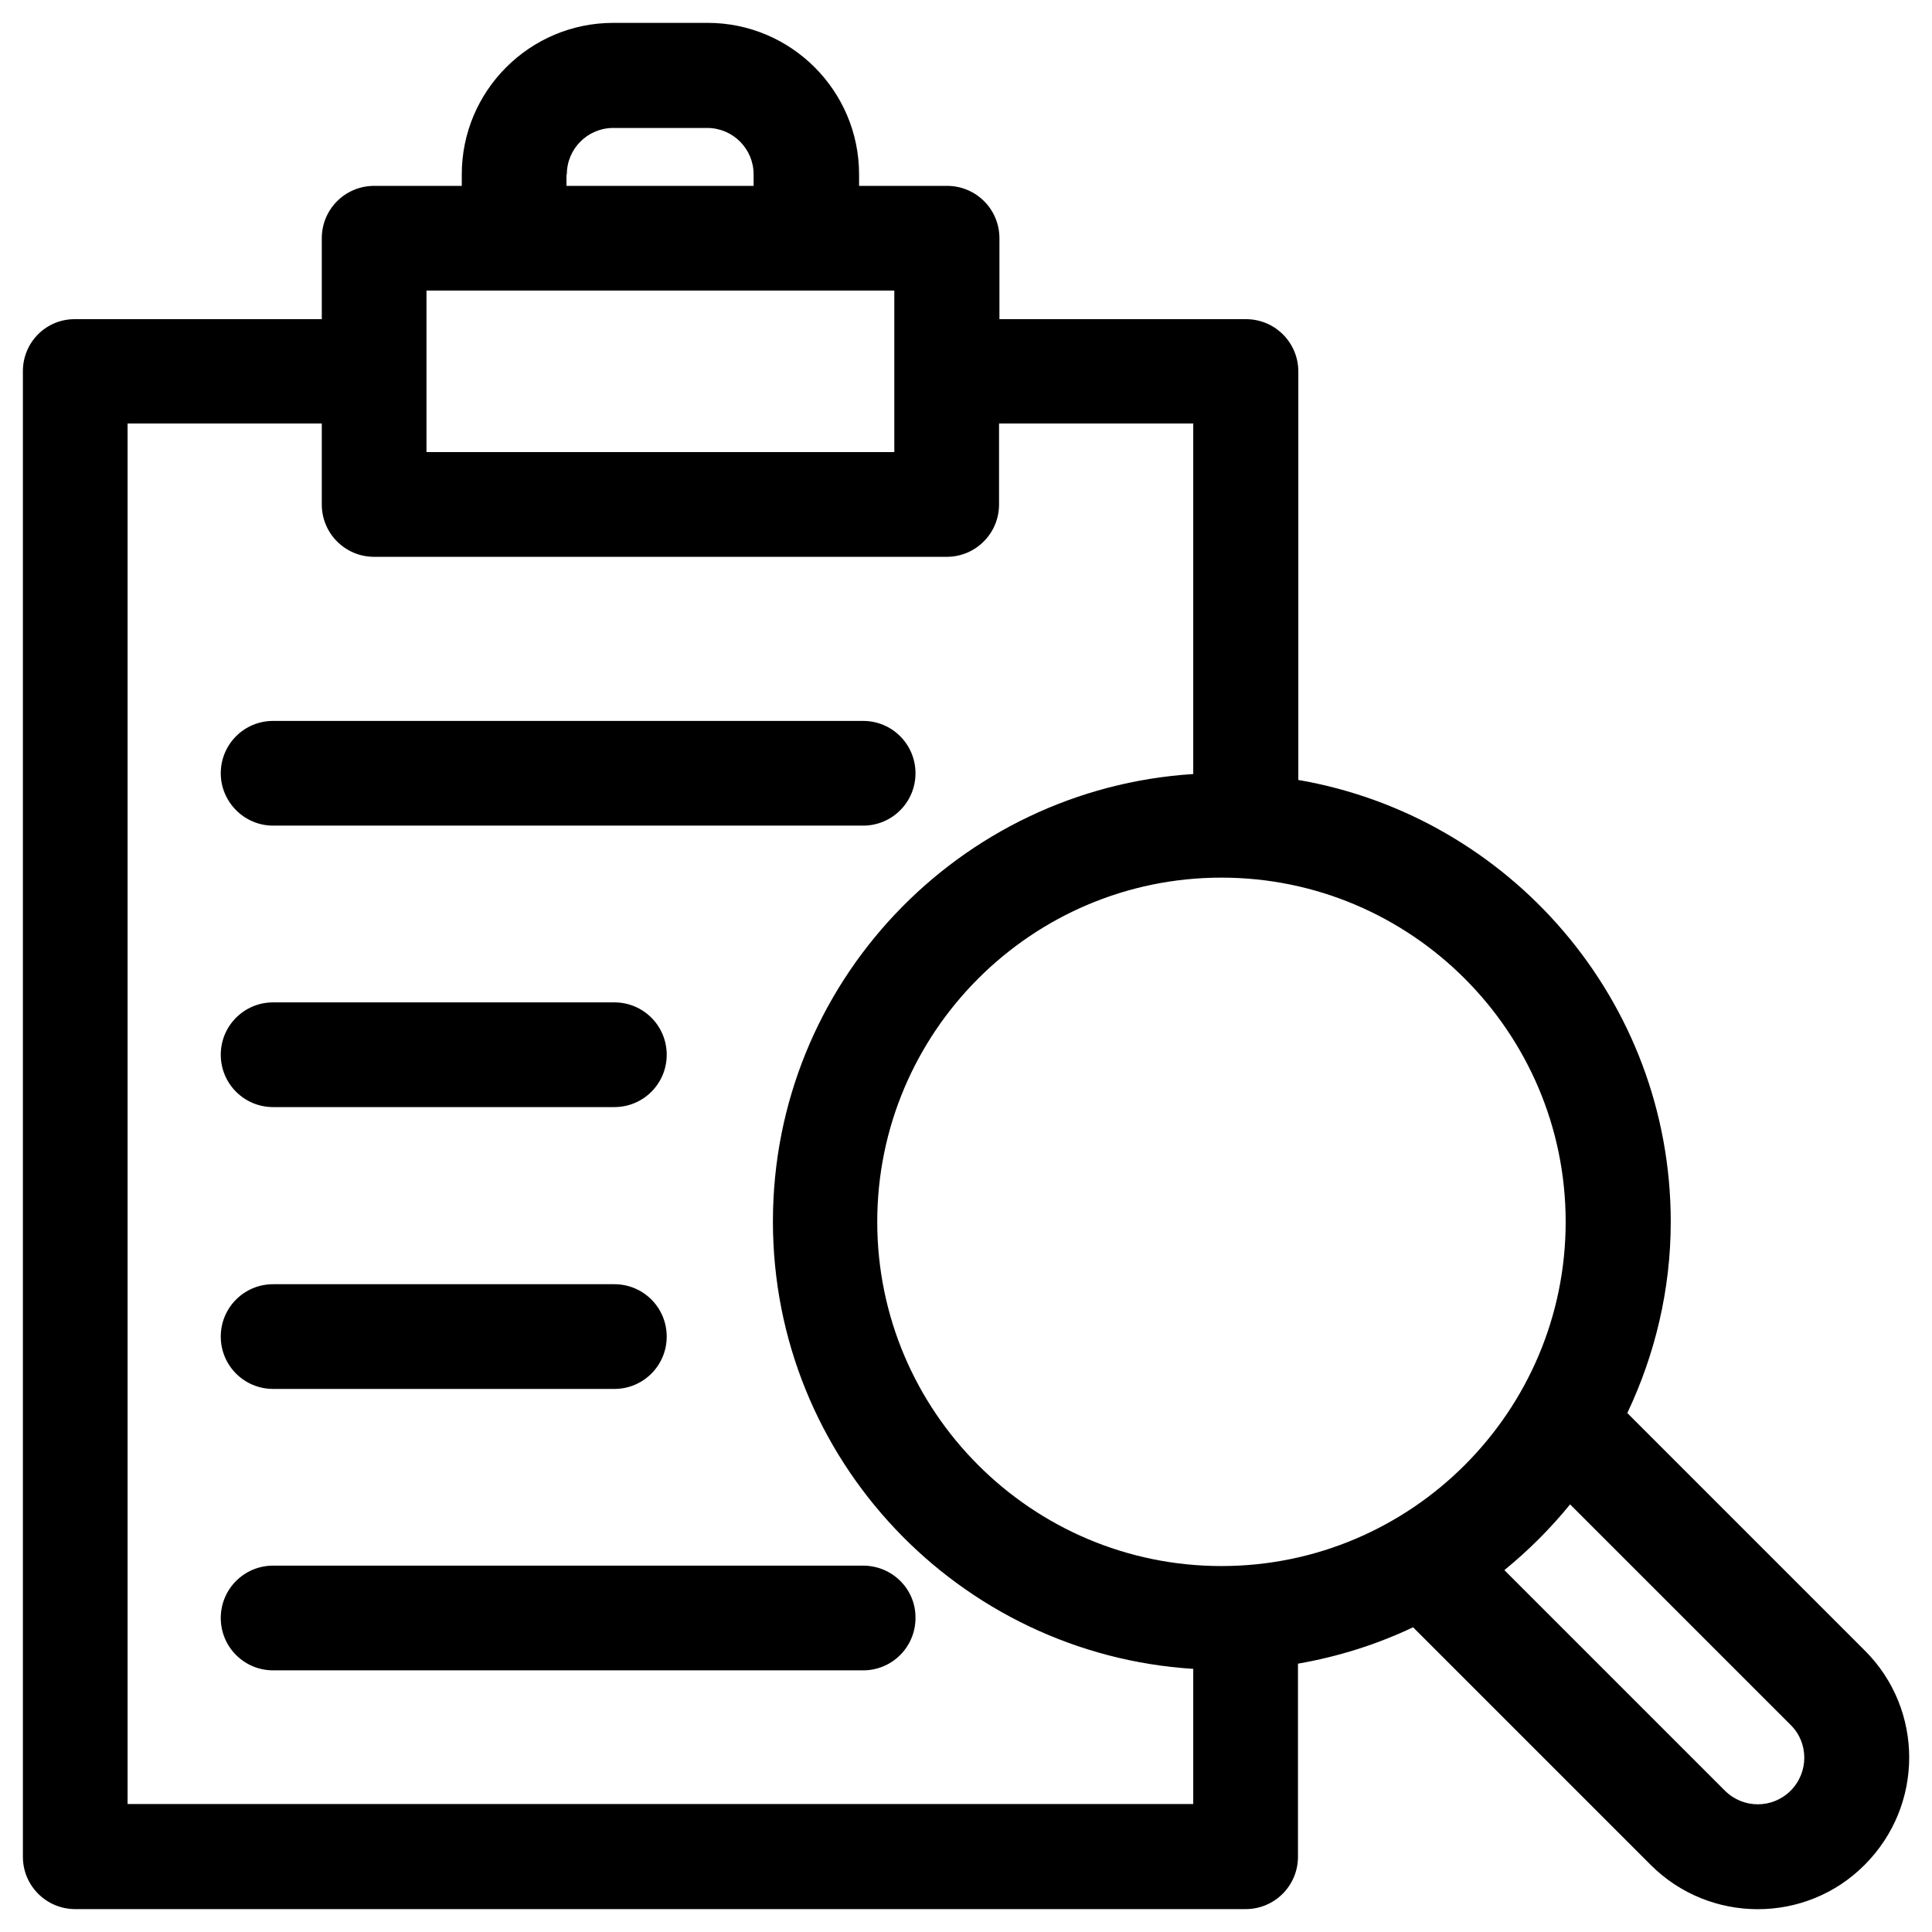
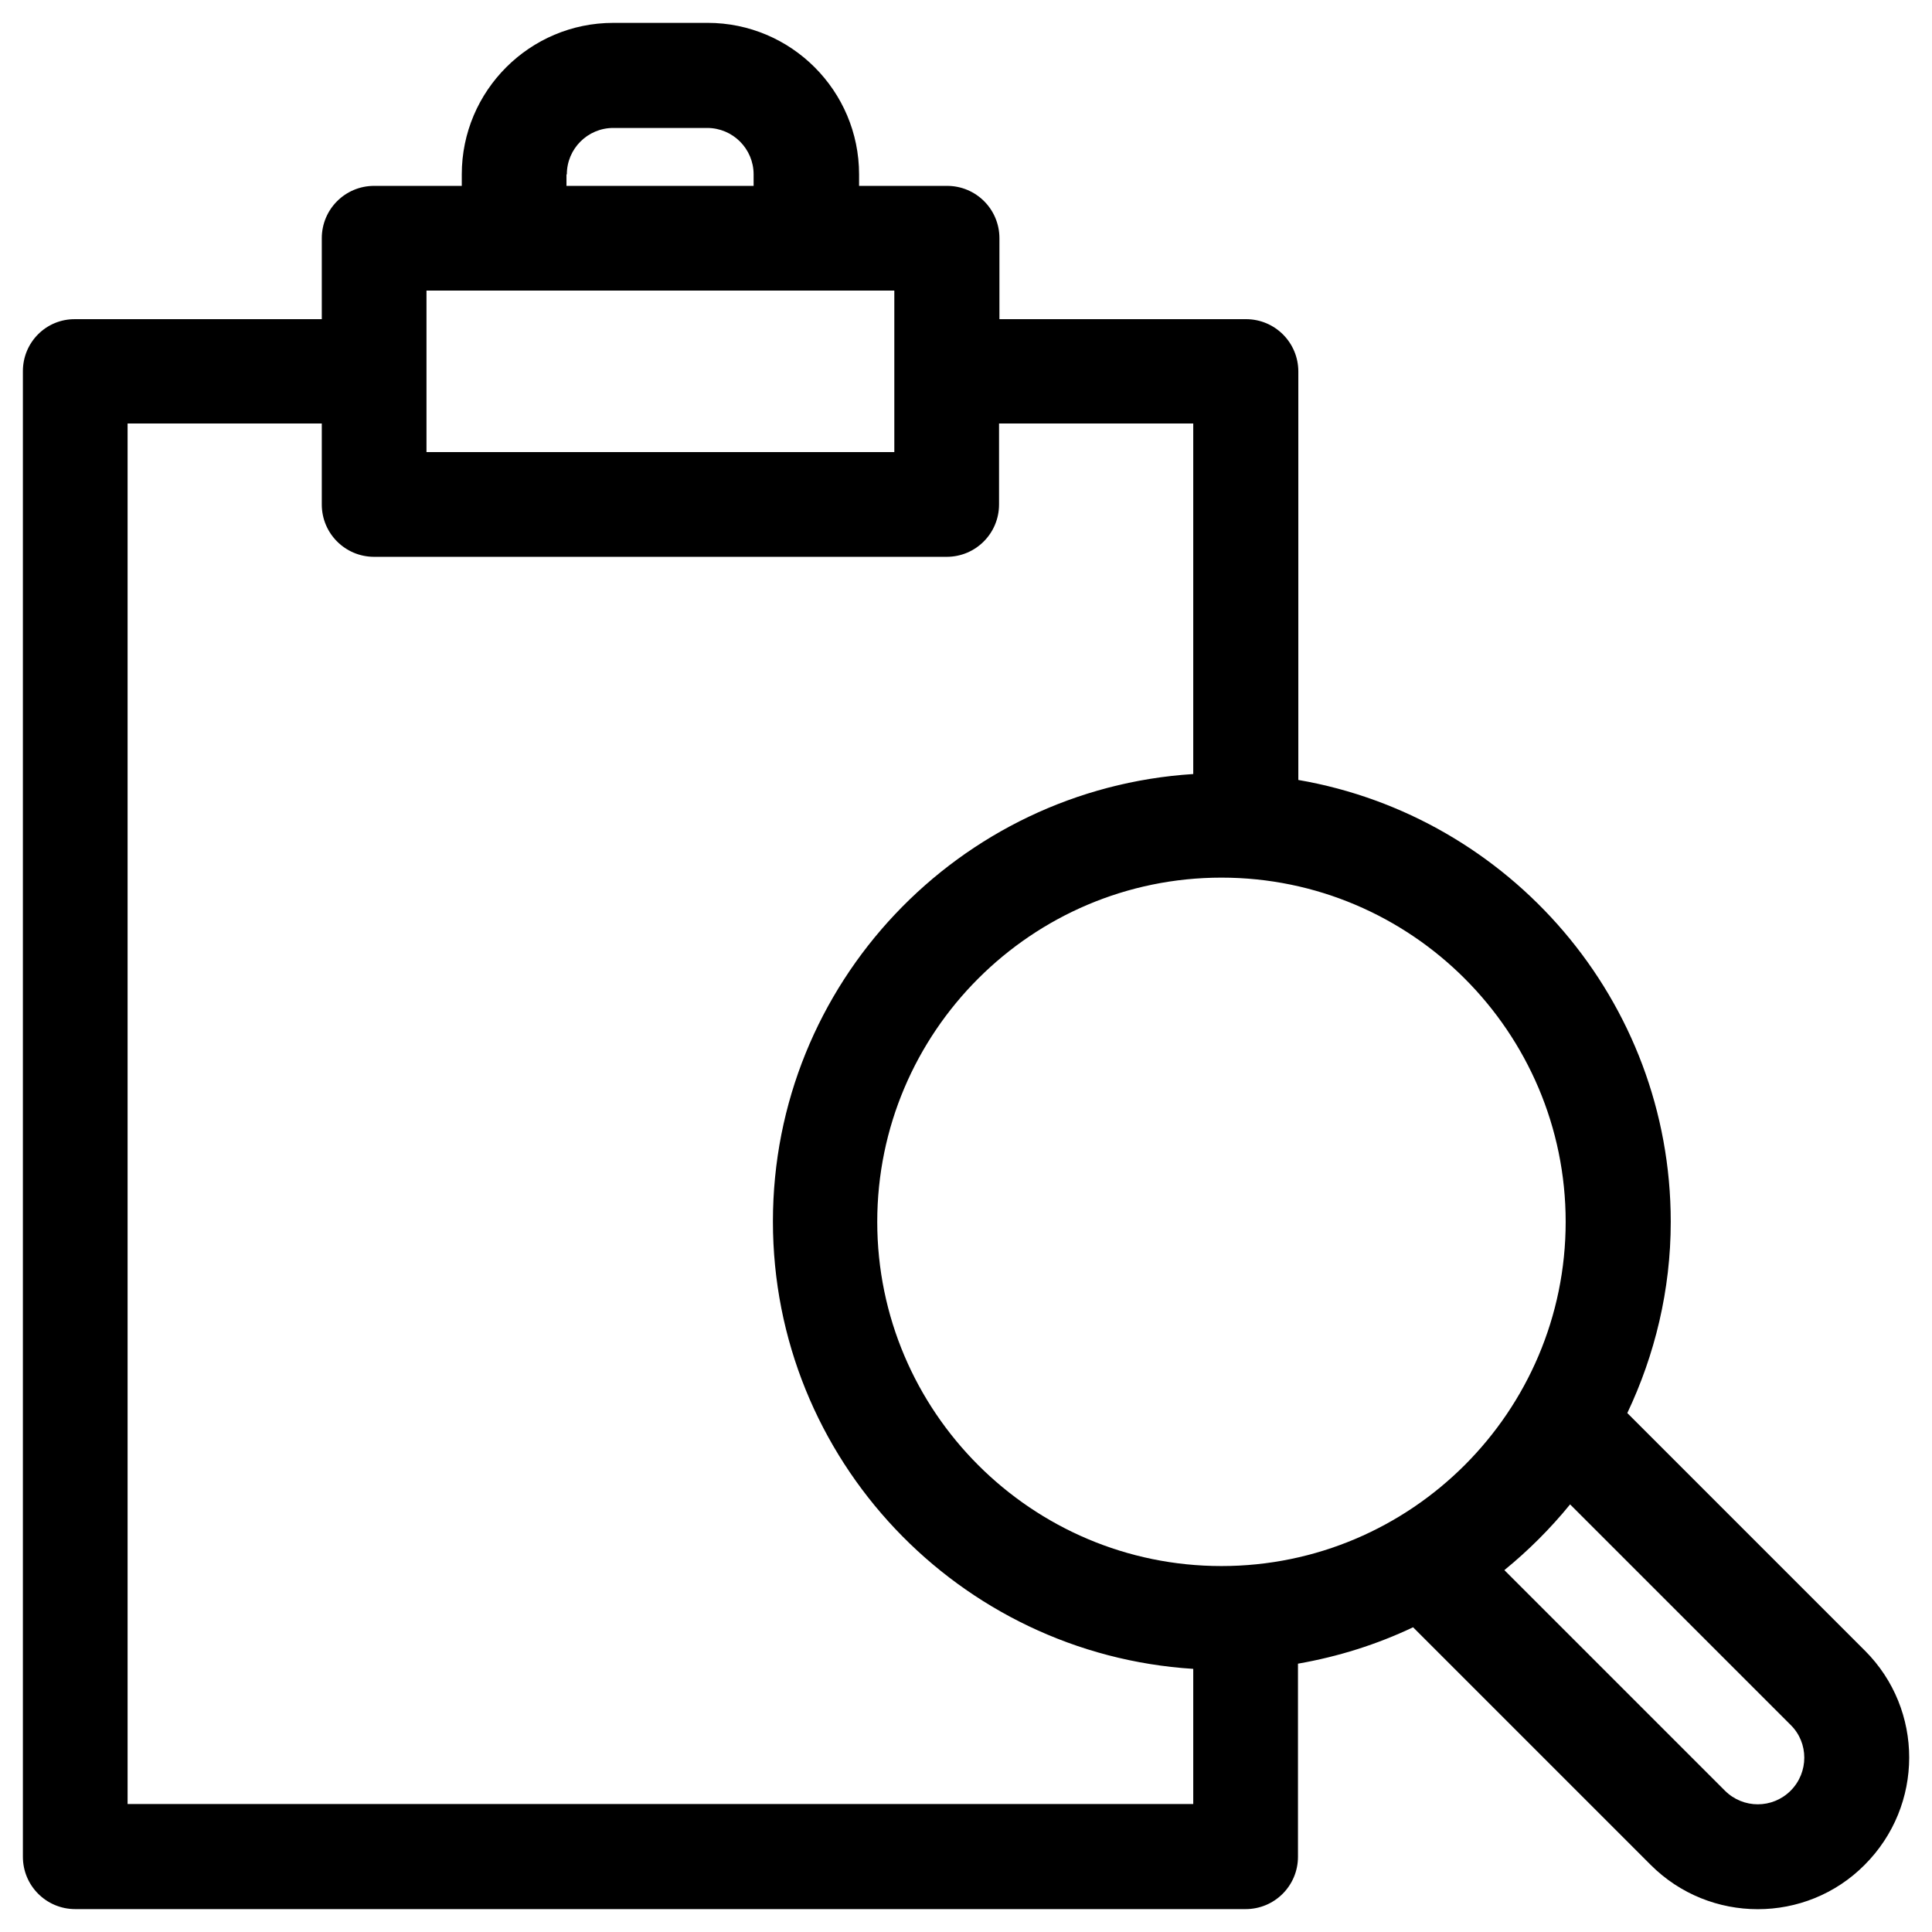
<svg xmlns="http://www.w3.org/2000/svg" fill="#000000" width="800px" height="800px" version="1.1" viewBox="144 144 512 512">
  <g>
-     <path d="m216.38 362.8h156.36c7.676 0 13.875-6.199 13.875-13.875 0-7.676-6.199-13.875-13.875-13.875h-156.36c-7.676 0-13.875 6.199-13.875 13.875 0 7.574 6.199 13.875 13.875 13.875z" />
-     <path d="m216.38 437.39h90.43c7.676 0 13.875-6.199 13.875-13.875s-6.199-13.875-13.875-13.875h-90.43c-7.676 0-13.875 6.199-13.875 13.875s6.199 13.875 13.875 13.875z" />
-     <path d="m216.38 512.08h90.43c7.676 0 13.875-6.199 13.875-13.875s-6.199-13.875-13.875-13.875h-90.43c-7.676 0-13.875 6.199-13.875 13.875s6.199 13.875 13.875 13.875z" />
-     <path d="m372.74 558.91h-156.36c-7.676 0-13.875 6.199-13.875 13.875 0 7.676 6.199 13.875 13.875 13.875h156.36c7.676 0 13.875-6.199 13.875-13.875 0.098-7.676-6.199-13.875-13.875-13.875z" />
    <path d="m638.23 581.45-62.977-62.977c7.281-15.352 11.512-32.57 11.512-50.676 0-58.648-42.707-107.45-98.695-117.1v-108.24c0-7.676-6.199-13.875-13.875-13.875h-65.336v-21.449c0-7.676-6.199-13.875-13.875-13.875h-23.32v-3.051c0-22.141-18.008-40.148-40.148-40.148l-24.992 0.004c-22.141 0-40.148 18.008-40.148 40.148v3.051l-23.223-0.004c-7.676 0-13.875 6.199-13.875 13.875v21.453h-65.336c-7.676-0.098-13.875 6.102-13.875 13.773v393.7c0 7.676 6.199 13.875 13.875 13.875h310.16c7.676 0 13.875-6.199 13.875-13.875v-51.168c10.727-1.871 20.961-5.117 30.504-9.645l62.977 62.977c15.645 15.645 41.133 15.645 56.68 0 15.742-15.742 15.742-41.129 0.098-56.773zm-79.312-113.65c0 50.281-40.934 91.219-91.219 91.219-50.281 0-91.219-40.934-91.219-91.219 0-50.281 40.934-91.219 91.219-91.219 50.285 0 91.219 40.938 91.219 91.219zm-264.7-277.59c0-6.789 5.512-12.301 12.301-12.301h24.895c6.789 0 12.301 5.512 12.301 12.301v3.051h-49.594v-3.051zm-37.195 30.797h123.98v42.805h-123.98zm-79.211 401.18v-365.95h51.465v21.453c0 7.676 6.199 13.875 13.875 13.875h151.73c7.676 0 13.875-6.199 13.875-13.875v-21.453h51.465v92.891c-62.09 3.938-111.39 55.496-111.39 118.57 0 63.074 49.297 114.64 111.39 118.57v35.816h-282.41zm440.73-3.641c-4.82 4.82-12.594 4.82-17.418 0l-58.449-58.449c6.394-5.215 12.203-11.02 17.418-17.418l58.449 58.449c4.82 4.723 4.82 12.594 0 17.418z" />
  </g>
</svg>